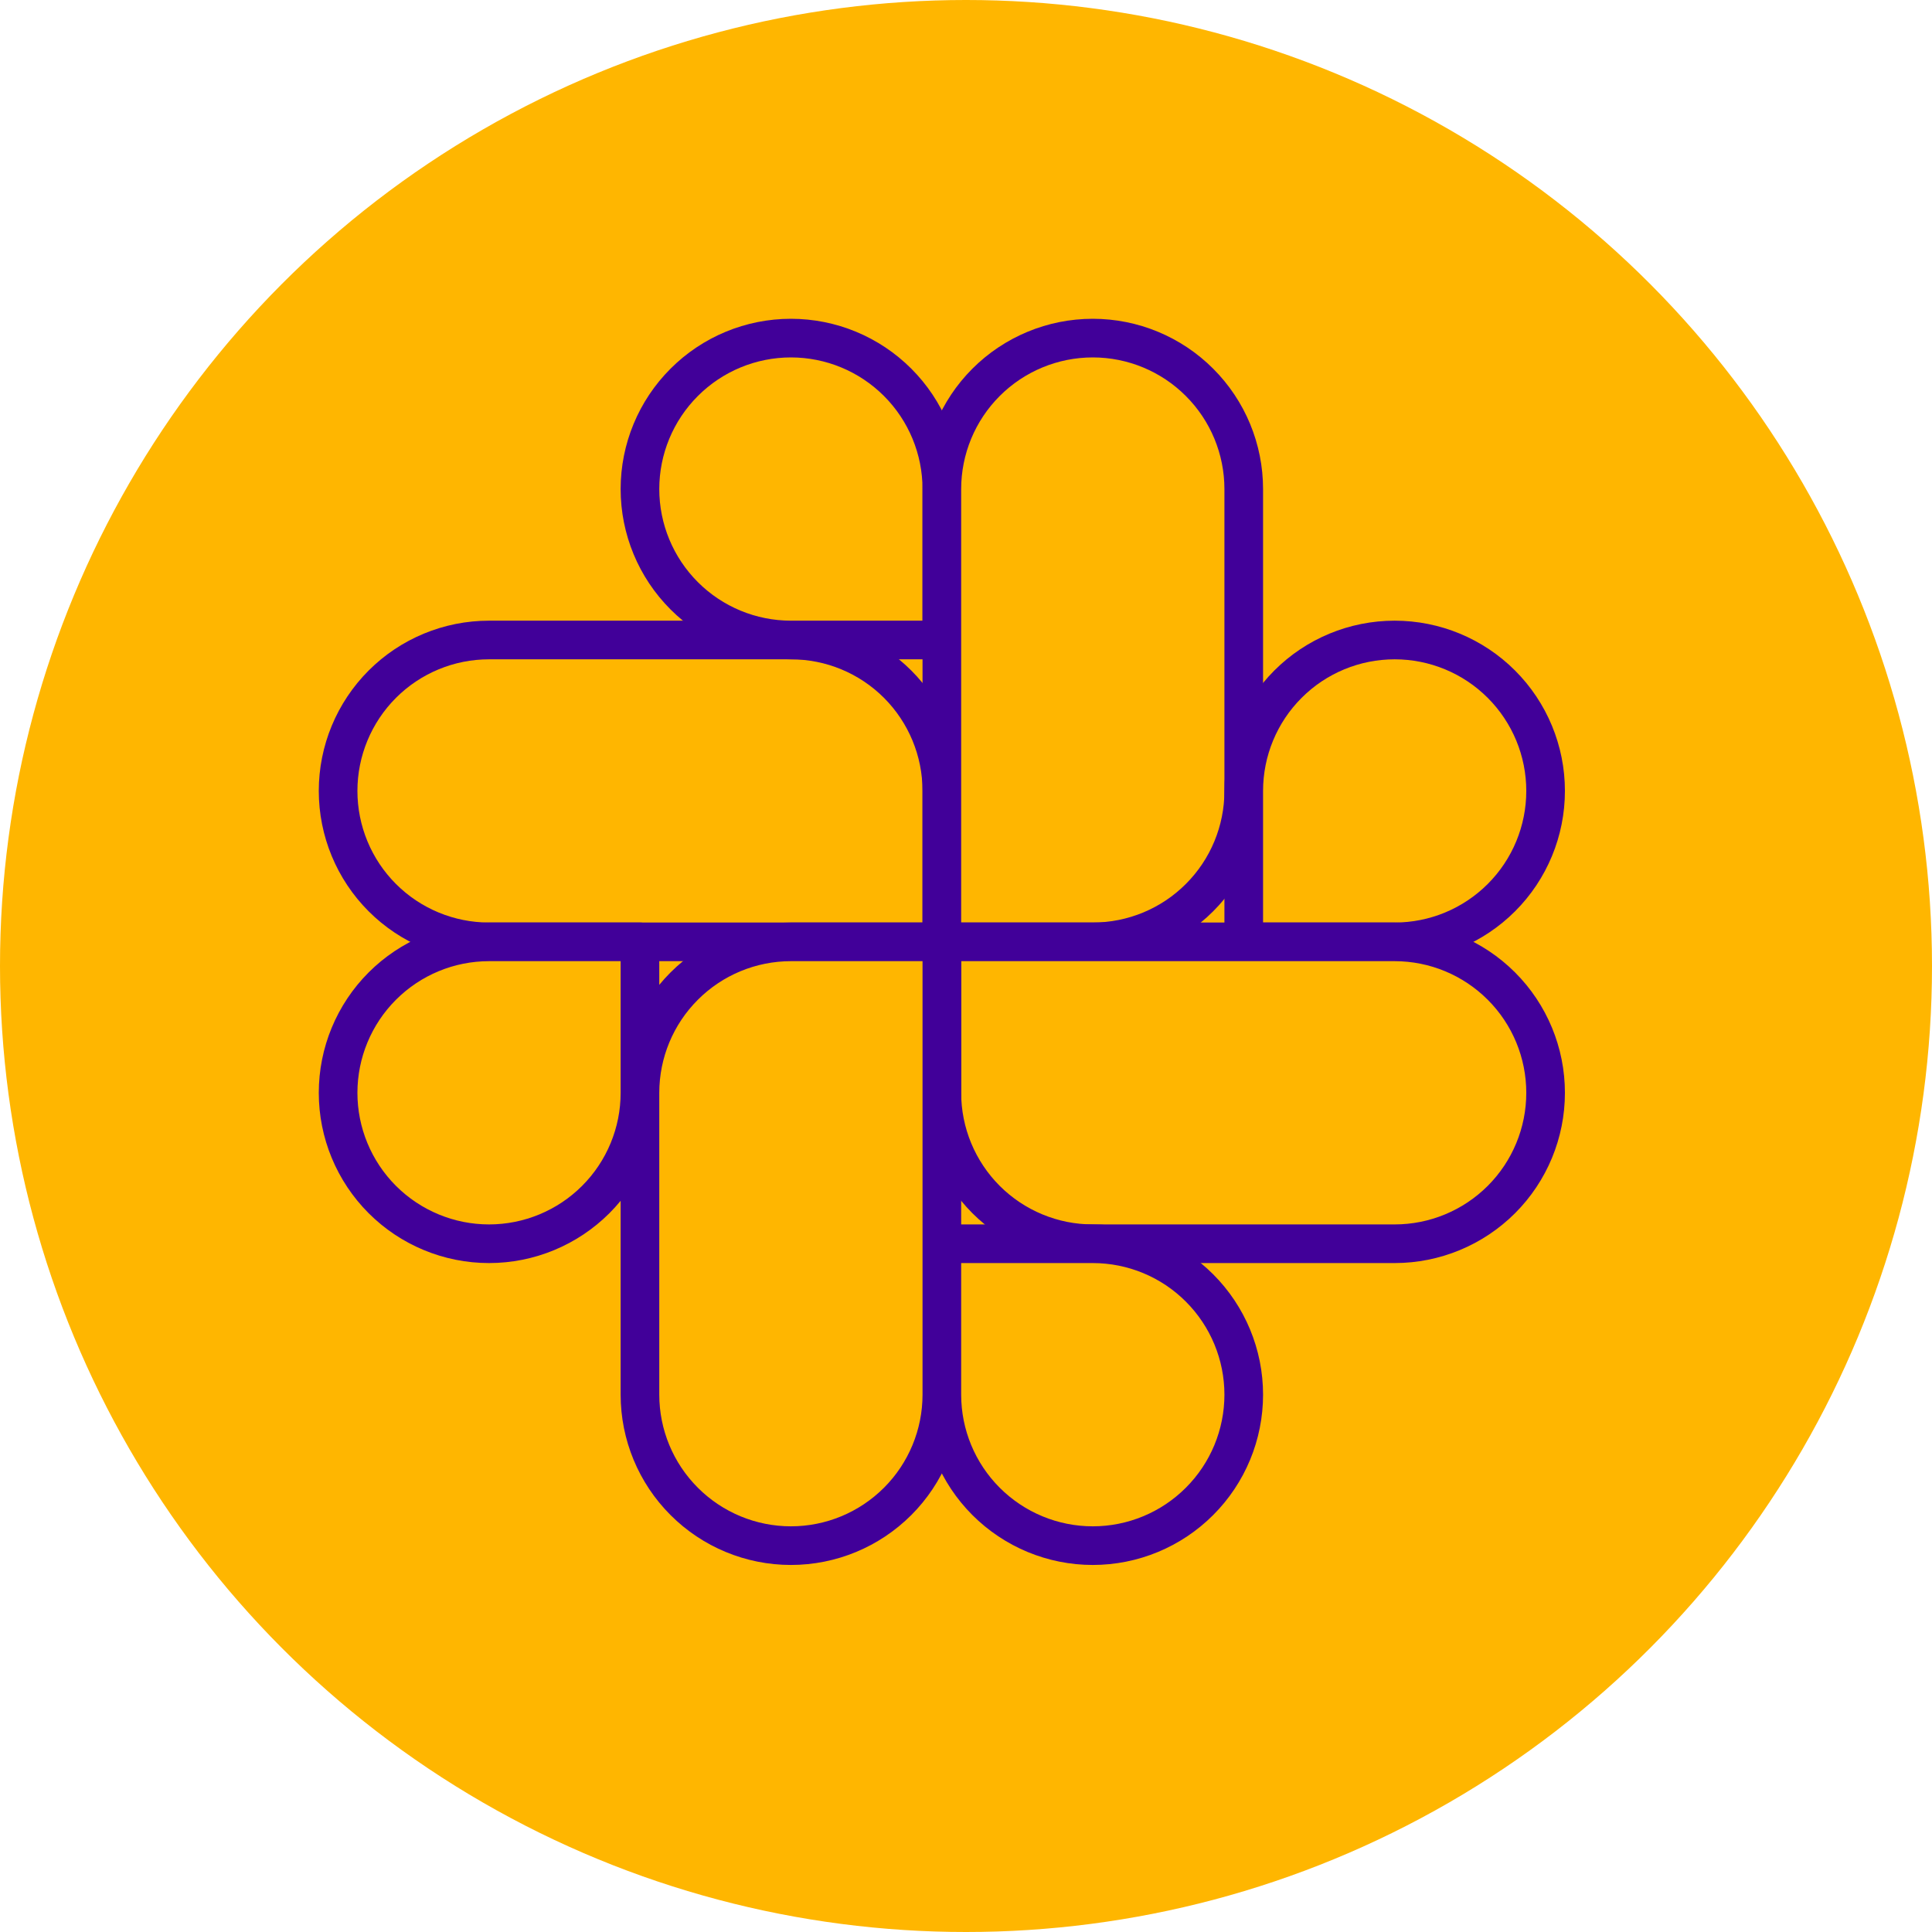
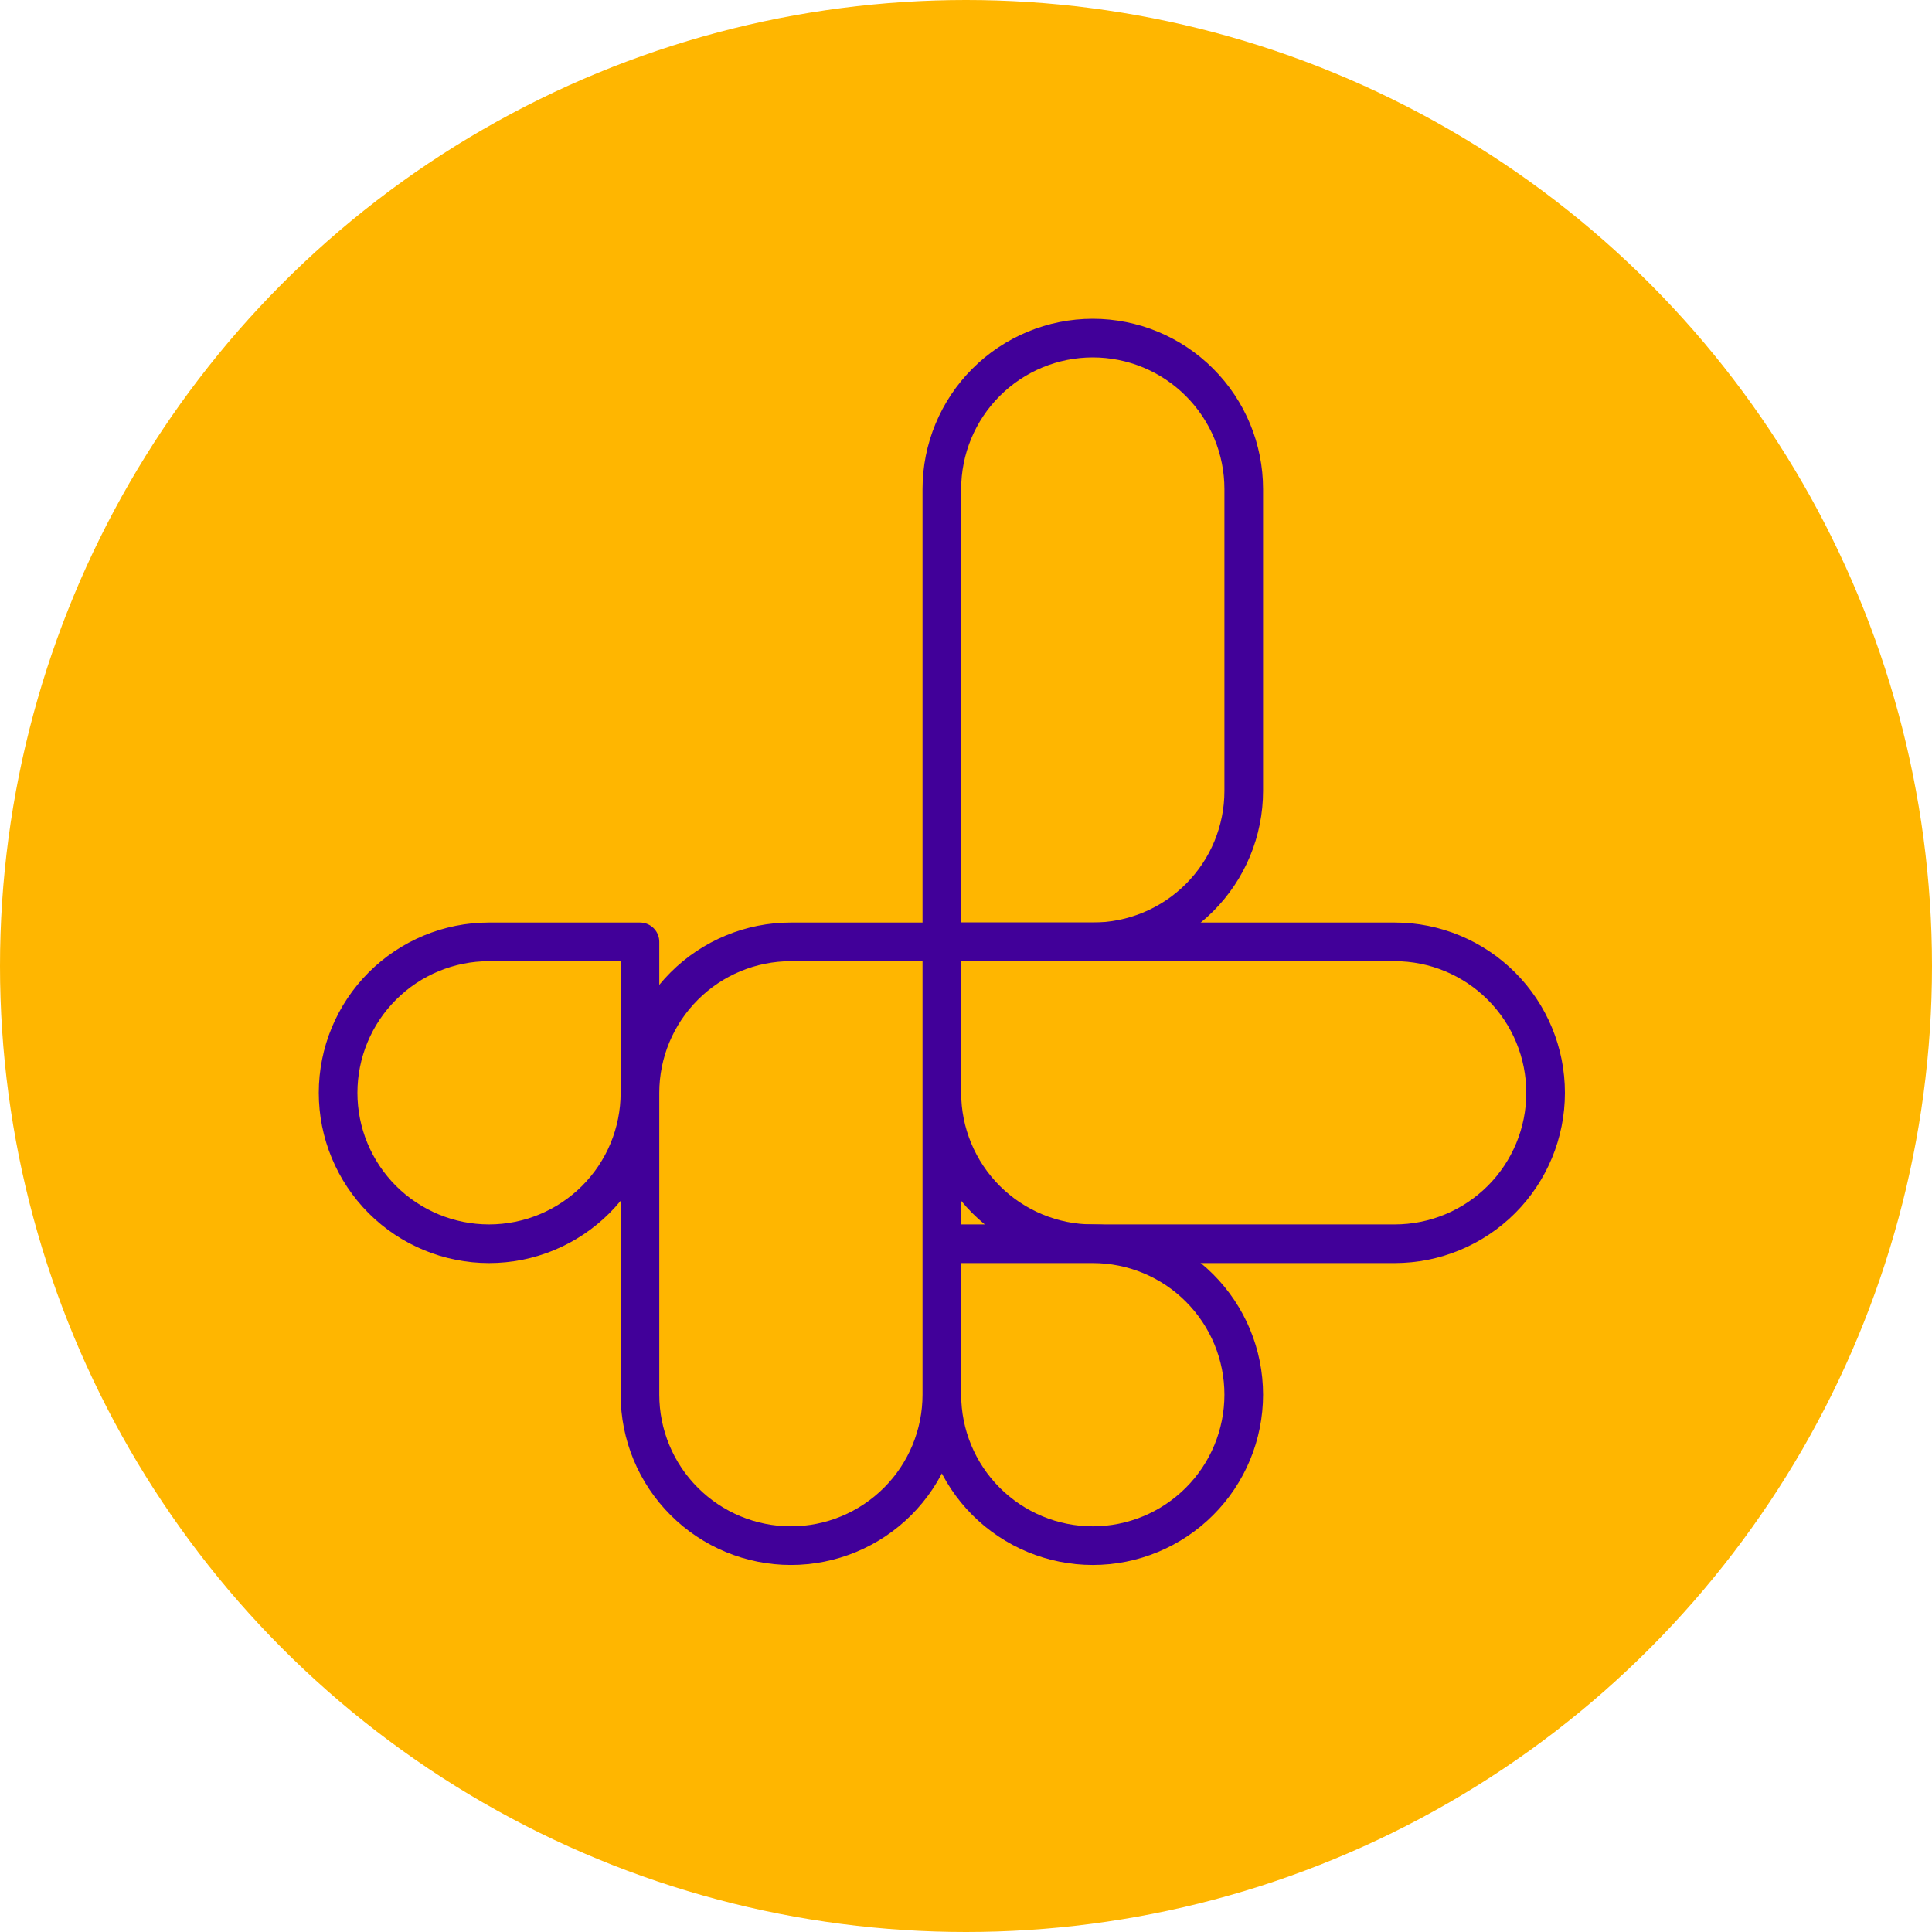
<svg xmlns="http://www.w3.org/2000/svg" width="50" height="50" viewBox="0 0 50 50" fill="none">
  <circle cx="25" cy="25" r="25" fill="#FFB600" />
-   <path d="M24.375 20.469V24.375H12.656C11.62 24.375 10.627 23.964 9.894 23.231C9.162 22.499 8.75 21.505 8.75 20.469C8.75 19.433 9.162 18.44 9.894 17.707C10.627 16.974 11.62 16.563 12.656 16.563H20.469C21.505 16.563 22.498 16.974 23.231 17.707C23.963 18.44 24.375 19.433 24.375 20.469Z" fill="#FFB600" stroke="#410099" stroke-linecap="round" stroke-linejoin="round" />
-   <path d="M24.375 16.563H20.469C19.433 16.563 18.439 16.151 17.707 15.419C16.974 14.686 16.562 13.693 16.562 12.657C16.562 11.621 16.974 10.627 17.707 9.895C18.439 9.162 19.433 8.75 20.469 8.75C21.505 8.75 22.498 9.162 23.231 9.895C23.963 10.627 24.375 11.621 24.375 12.657V16.563Z" fill="#FFB600" stroke="#410099" stroke-linecap="round" stroke-linejoin="round" />
  <path d="M28.281 24.375H24.375V12.657C24.375 11.621 24.787 10.627 25.519 9.895C26.252 9.162 27.245 8.75 28.281 8.75C29.317 8.75 30.311 9.162 31.043 9.895C31.776 10.627 32.188 11.621 32.188 12.657V20.469C32.188 21.505 31.776 22.499 31.043 23.231C30.311 23.964 29.317 24.375 28.281 24.375Z" fill="#FFB600" stroke="#410099" stroke-linecap="round" stroke-linejoin="round" />
-   <path d="M32.188 24.375V20.469C32.188 19.433 32.599 18.44 33.332 17.707C34.064 16.974 35.058 16.563 36.094 16.563C37.13 16.563 38.123 16.974 38.856 17.707C39.589 18.44 40 19.433 40 20.469C40 21.505 39.589 22.499 38.856 23.231C38.123 23.964 37.13 24.375 36.094 24.375H32.188Z" fill="#FFB600" stroke="#410099" stroke-linecap="round" stroke-linejoin="round" />
  <path d="M24.375 28.282V24.375H36.094C37.13 24.375 38.123 24.787 38.856 25.52C39.589 26.252 40 27.246 40 28.282C40 29.318 39.589 30.311 38.856 31.044C38.123 31.776 37.13 32.188 36.094 32.188H28.281C27.245 32.188 26.252 31.776 25.519 31.044C24.787 30.311 24.375 29.318 24.375 28.282Z" fill="#FFB600" stroke="#410099" stroke-linecap="round" stroke-linejoin="round" />
  <path d="M24.375 32.188H28.281C29.317 32.188 30.311 32.599 31.043 33.332C31.776 34.065 32.188 35.058 32.188 36.094C32.188 37.13 31.776 38.124 31.043 38.856C30.311 39.589 29.317 40.001 28.281 40.001C27.245 40.001 26.252 39.589 25.519 38.856C24.787 38.124 24.375 37.13 24.375 36.094V32.188ZM20.469 24.375H24.375V36.094C24.375 37.13 23.963 38.124 23.231 38.856C22.498 39.589 21.505 40.001 20.469 40.001C19.433 40.001 18.439 39.589 17.707 38.856C16.974 38.124 16.562 37.13 16.562 36.094V28.282C16.562 27.246 16.974 26.252 17.707 25.52C18.439 24.787 19.433 24.375 20.469 24.375ZM16.562 24.375V28.282C16.562 29.318 16.151 30.311 15.418 31.044C14.686 31.776 13.692 32.188 12.656 32.188C11.62 32.188 10.627 31.776 9.894 31.044C9.162 30.311 8.75 29.318 8.75 28.282C8.75 27.246 9.162 26.252 9.894 25.52C10.627 24.787 11.62 24.375 12.656 24.375H16.562Z" fill="#FFB600" />
  <path d="M24.375 36.094C24.375 37.13 24.787 38.124 25.519 38.856C26.252 39.589 27.245 40.001 28.281 40.001C29.317 40.001 30.311 39.589 31.043 38.856C31.776 38.124 32.188 37.13 32.188 36.094C32.188 35.058 31.776 34.065 31.043 33.332C30.311 32.599 29.317 32.188 28.281 32.188H24.375V36.094ZM24.375 36.094V24.375H20.469C19.433 24.375 18.439 24.787 17.707 25.52C16.974 26.252 16.562 27.246 16.562 28.282M24.375 36.094C24.375 37.13 23.963 38.124 23.231 38.856C22.498 39.589 21.505 40.001 20.469 40.001C19.433 40.001 18.439 39.589 17.707 38.856C16.974 38.124 16.562 37.13 16.562 36.094V28.282M16.562 28.282V24.375H12.656C11.62 24.375 10.627 24.787 9.894 25.52C9.162 26.252 8.75 27.246 8.75 28.282C8.75 29.318 9.162 30.311 9.894 31.044C10.627 31.776 11.62 32.188 12.656 32.188C13.692 32.188 14.686 31.776 15.418 31.044C16.151 30.311 16.562 29.318 16.562 28.282Z" stroke="#410099" stroke-linecap="round" stroke-linejoin="round" />
</svg>